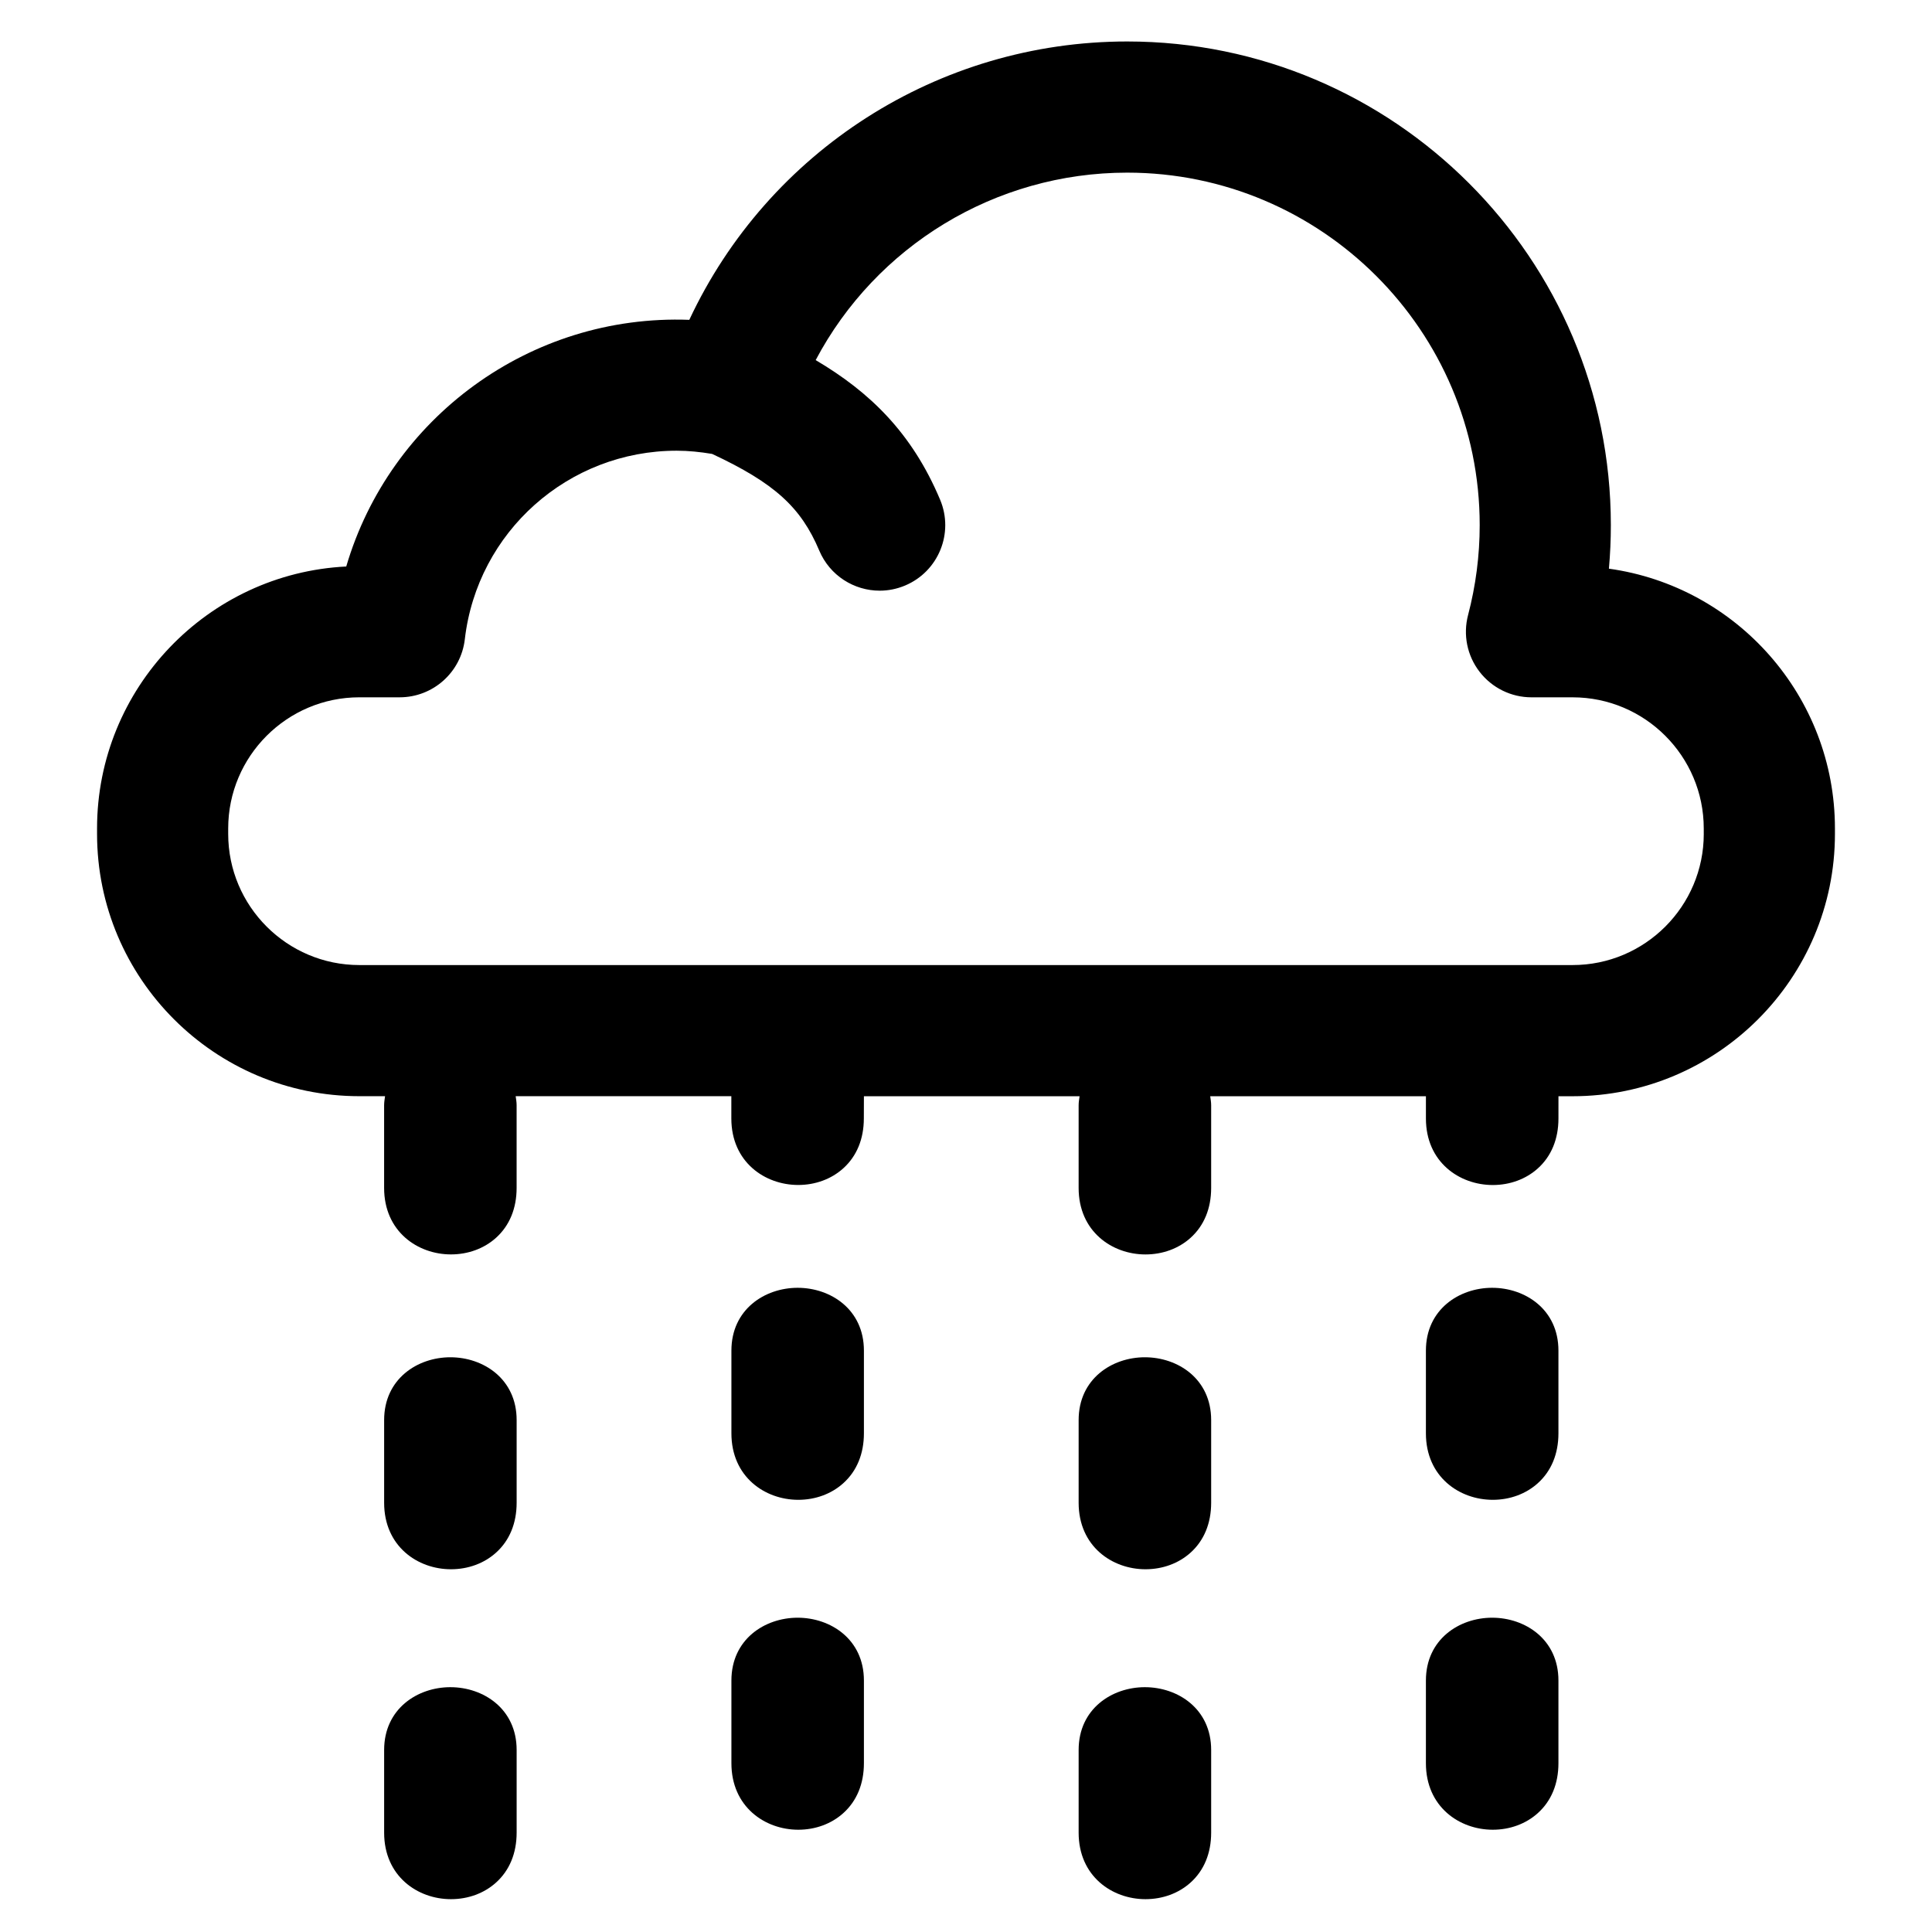
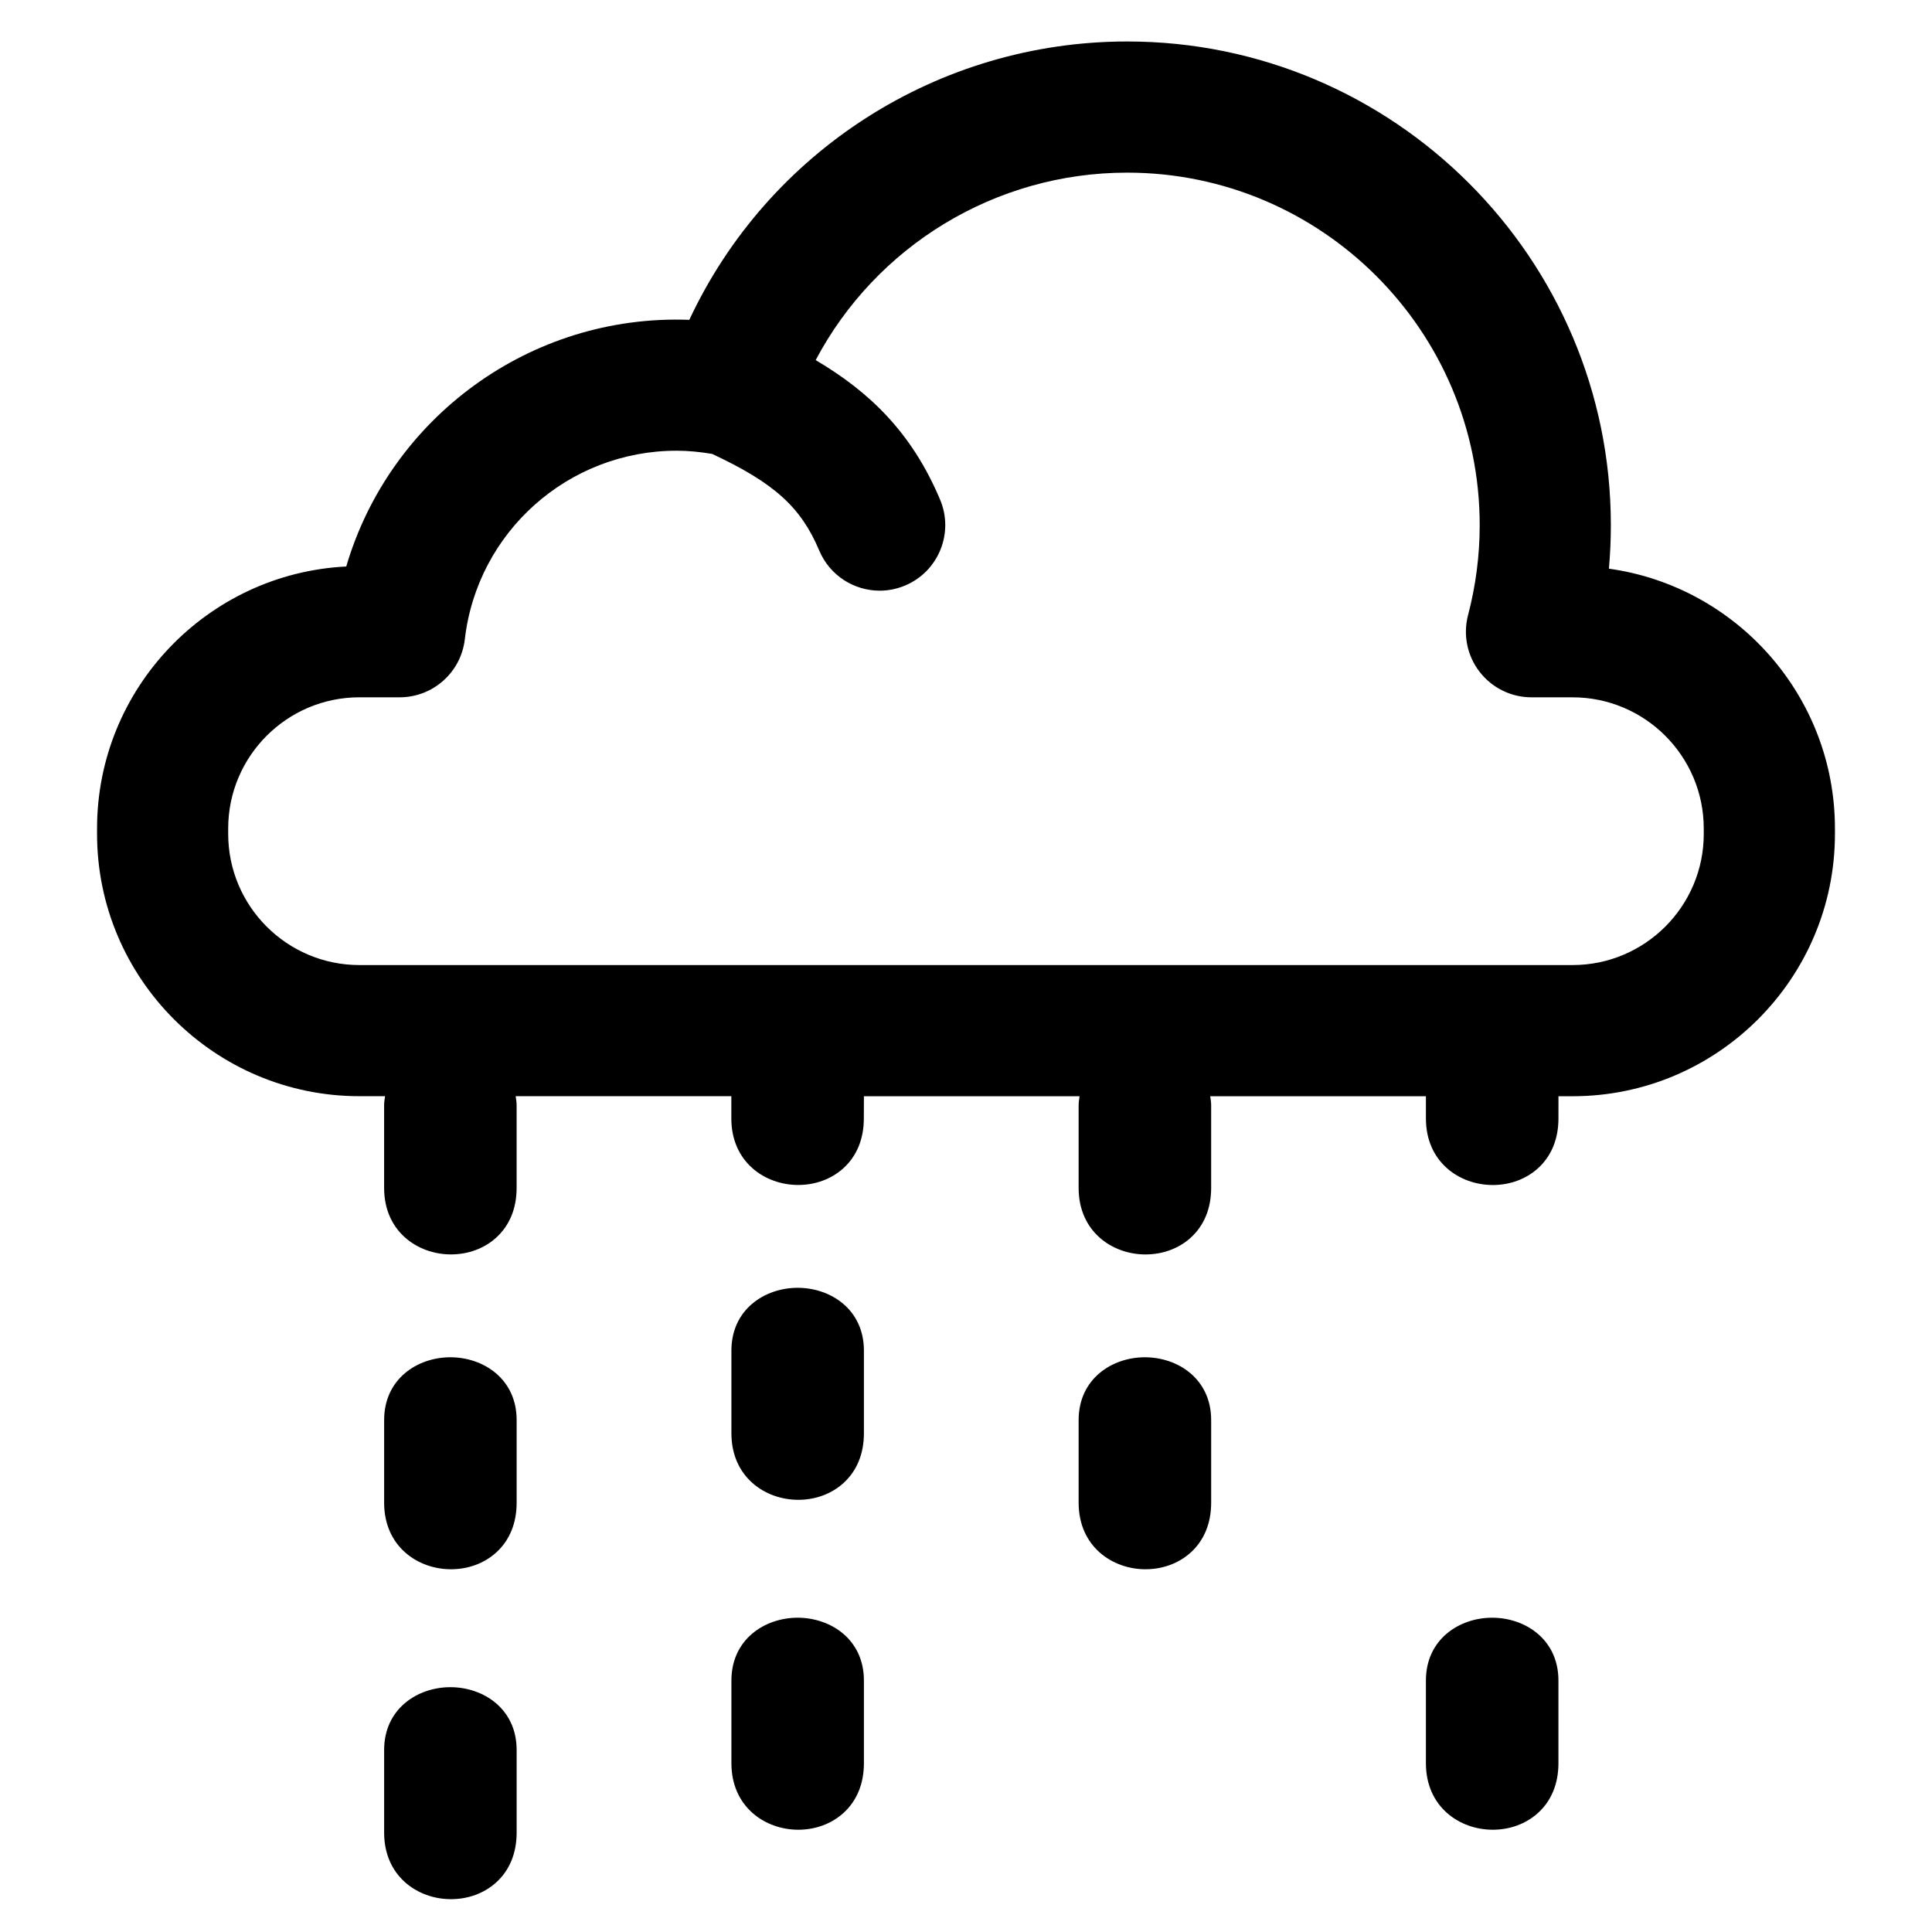
<svg xmlns="http://www.w3.org/2000/svg" fill="#000000" width="800px" height="800px" version="1.1" viewBox="144 144 512 512">
  <g>
    <path d="m570.38 294.7c0.34-3.836 0.512-7.688 0.512-11.539 0-70.672-57.492-128.17-128.17-128.17-50.141 0-95.156 29.121-116.05 73.77-42.316-1.578-79.383 26.125-90.914 65.367-36.719 1.828-66.039 32.266-66.039 69.426v1.434c0 38.332 31.188 69.516 69.516 69.516h6.809c-0.102 0.785-0.25 1.547-0.25 2.398v21.906c0 11.57 8.906 17.625 17.703 17.625h0.008c4.547 0 8.789-1.559 11.934-4.394 3.586-3.219 5.469-7.797 5.469-13.234v-21.906c0-0.852-0.145-1.613-0.25-2.398h57.152v5.898c0 11.574 8.906 17.625 17.703 17.633h0.008c4.547 0 8.789-1.562 11.934-4.398 3.586-3.219 5.469-7.793 5.469-13.234l0.02-5.887h57.152c-0.102 0.785-0.25 1.547-0.25 2.398v21.906c0 11.57 8.906 17.625 17.703 17.625h0.008c4.551 0 8.793-1.559 11.941-4.394 3.586-3.219 5.469-7.797 5.469-13.234v-21.906c0-0.852-0.145-1.613-0.25-2.398l57.164 0.004v5.898c0 11.574 8.906 17.625 17.703 17.633h0.008c4.551 0 8.793-1.562 11.941-4.398 3.586-3.219 5.469-7.793 5.469-13.234l0.004-5.898h3.754c38.328 0 69.516-31.188 69.516-69.516v-1.434c0.004-35.074-26.09-64.156-59.891-68.859zm25.137 70.289c0 19.168-15.594 34.762-34.762 34.762h-321.52c-19.168 0-34.762-15.594-34.762-34.762v-1.434c0-19.16 15.594-34.762 34.762-34.762h10.68c8.824 0 16.246-6.613 17.266-15.371 3.301-28.496 27.441-49.98 56.145-49.98 3.129 0 6.277 0.328 9.398 0.852 16.5 7.711 23.543 14.125 28.383 25.605 2.797 6.644 9.242 10.637 16.023 10.637 2.242 0 4.527-0.441 6.731-1.367 8.848-3.719 12.996-13.902 9.277-22.746-7.453-17.715-18.637-28.531-32.977-36.992 15.992-30.215 47.559-49.68 82.551-49.68 51.508 0 93.422 41.91 93.422 93.414 0 8.051-1.043 16.066-3.082 23.836-1.367 5.207-0.254 10.762 3.047 15.023 3.289 4.269 8.375 6.773 13.758 6.773h10.891c19.168 0 34.762 15.602 34.762 34.762v1.43z" />
    <path d="m263.36 503.69c-8.723 0-17.559 5.719-17.559 16.645v21.91c0 11.57 8.906 17.625 17.703 17.625h0.008c4.547 0 8.789-1.559 11.934-4.394 3.586-3.219 5.469-7.797 5.469-13.234v-21.91c0.004-10.922-8.832-16.641-17.555-16.641z" />
    <path d="m355.39 485.28c-8.723 0-17.559 5.719-17.559 16.645v21.91c0 11.574 8.906 17.625 17.703 17.633h0.008c4.547 0 8.789-1.562 11.934-4.398 3.586-3.219 5.469-7.793 5.469-13.234v-21.91c0.004-10.926-8.832-16.645-17.555-16.645z" />
    <path d="m447.41 503.69c-8.723 0-17.559 5.719-17.559 16.645v21.91c0 11.57 8.906 17.625 17.703 17.625h0.008c4.551 0 8.793-1.559 11.941-4.394 3.586-3.219 5.469-7.797 5.469-13.234v-21.91c0-10.922-8.832-16.641-17.562-16.641z" />
-     <path d="m539.44 485.28c-8.723 0-17.559 5.719-17.559 16.645v21.91c0 11.574 8.906 17.625 17.703 17.633h0.008c4.551 0 8.793-1.562 11.941-4.398 3.586-3.219 5.469-7.793 5.469-13.234v-21.91c0-10.926-8.836-16.645-17.562-16.645z" />
    <path d="m263.36 591.12c-8.723 0-17.559 5.719-17.559 16.645v21.91c0 11.57 8.906 17.625 17.703 17.625h0.008c4.547 0 8.789-1.559 11.934-4.394 3.586-3.219 5.469-7.797 5.469-13.234v-21.91c0.004-10.922-8.832-16.641-17.555-16.641z" />
    <path d="m355.39 572.71c-8.723 0-17.559 5.719-17.559 16.645v21.91c0 11.574 8.906 17.625 17.703 17.633h0.008c4.547 0 8.789-1.562 11.934-4.398 3.586-3.219 5.469-7.793 5.469-13.234v-21.91c0.004-10.926-8.832-16.645-17.555-16.645z" />
-     <path d="m447.41 591.12c-8.723 0-17.559 5.719-17.559 16.645v21.91c0 11.57 8.906 17.625 17.703 17.625h0.008c4.551 0 8.793-1.559 11.941-4.394 3.586-3.219 5.469-7.797 5.469-13.234v-21.91c0-10.922-8.832-16.641-17.562-16.641z" />
    <path d="m539.44 572.71c-8.723 0-17.559 5.719-17.559 16.645v21.91c0 11.574 8.906 17.625 17.703 17.633h0.008c4.551 0 8.793-1.562 11.941-4.398 3.586-3.219 5.469-7.793 5.469-13.234v-21.91c0-10.926-8.836-16.645-17.562-16.645z" />
  </g>
</svg>